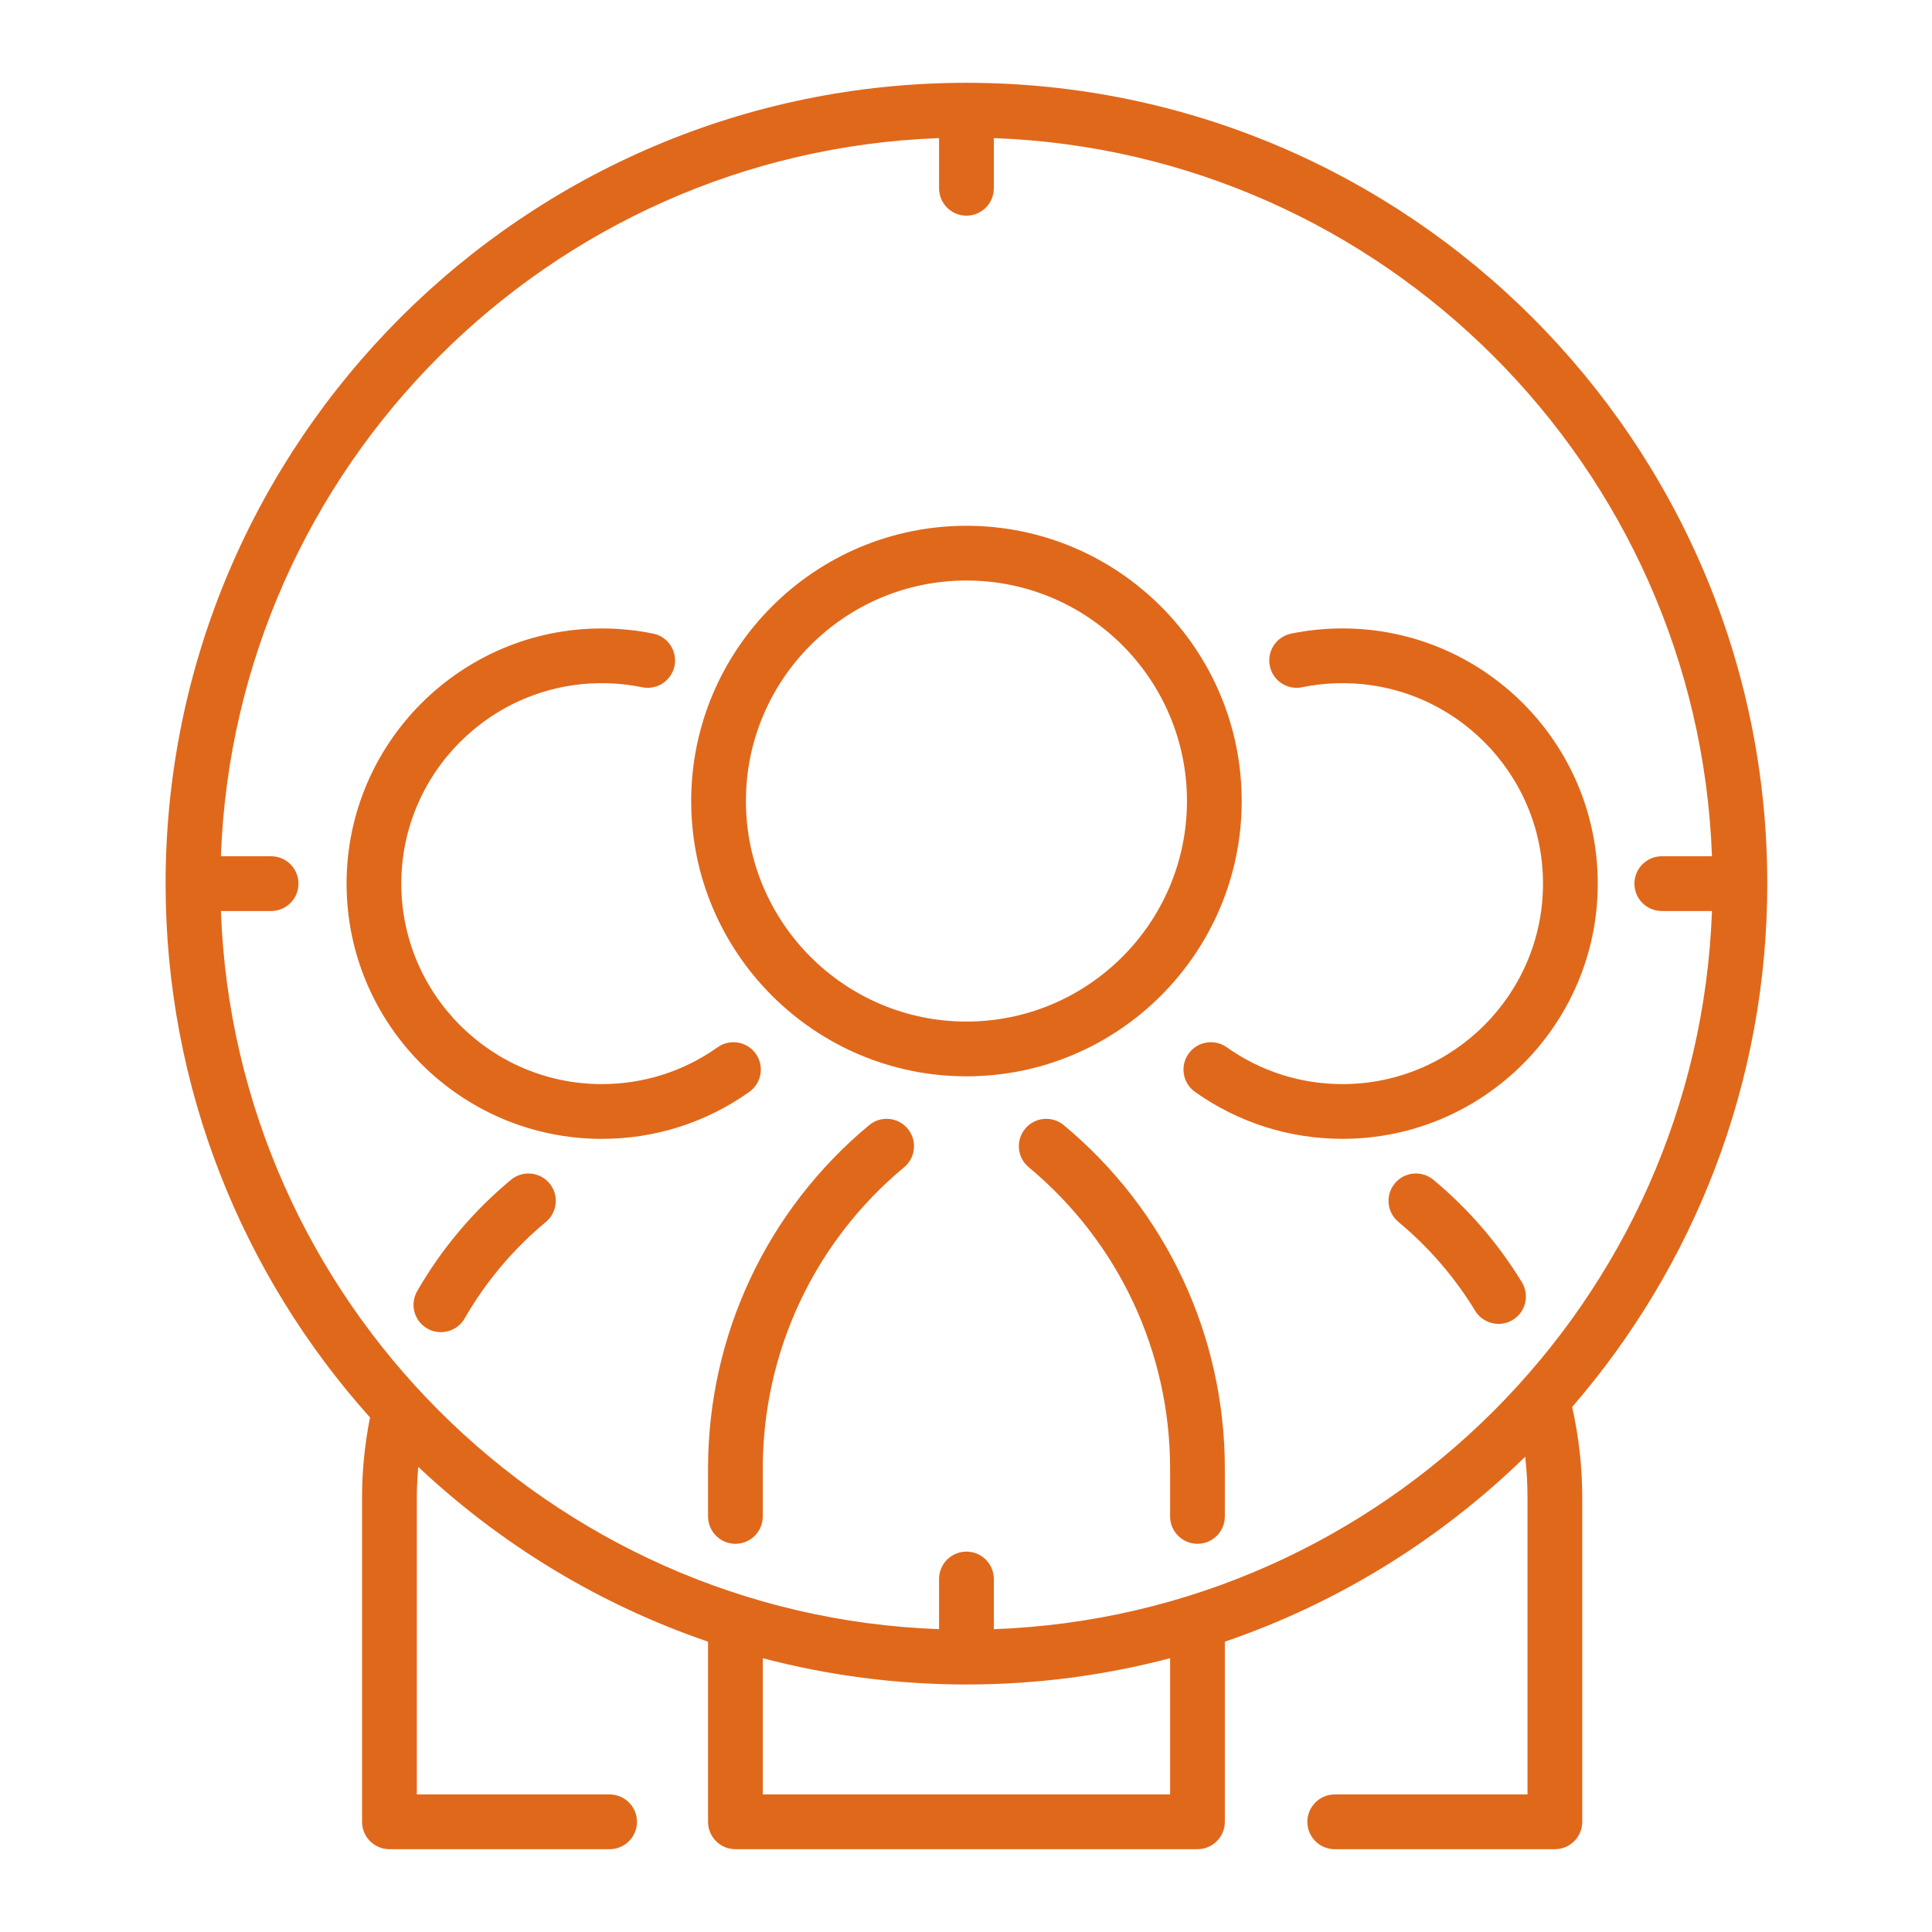
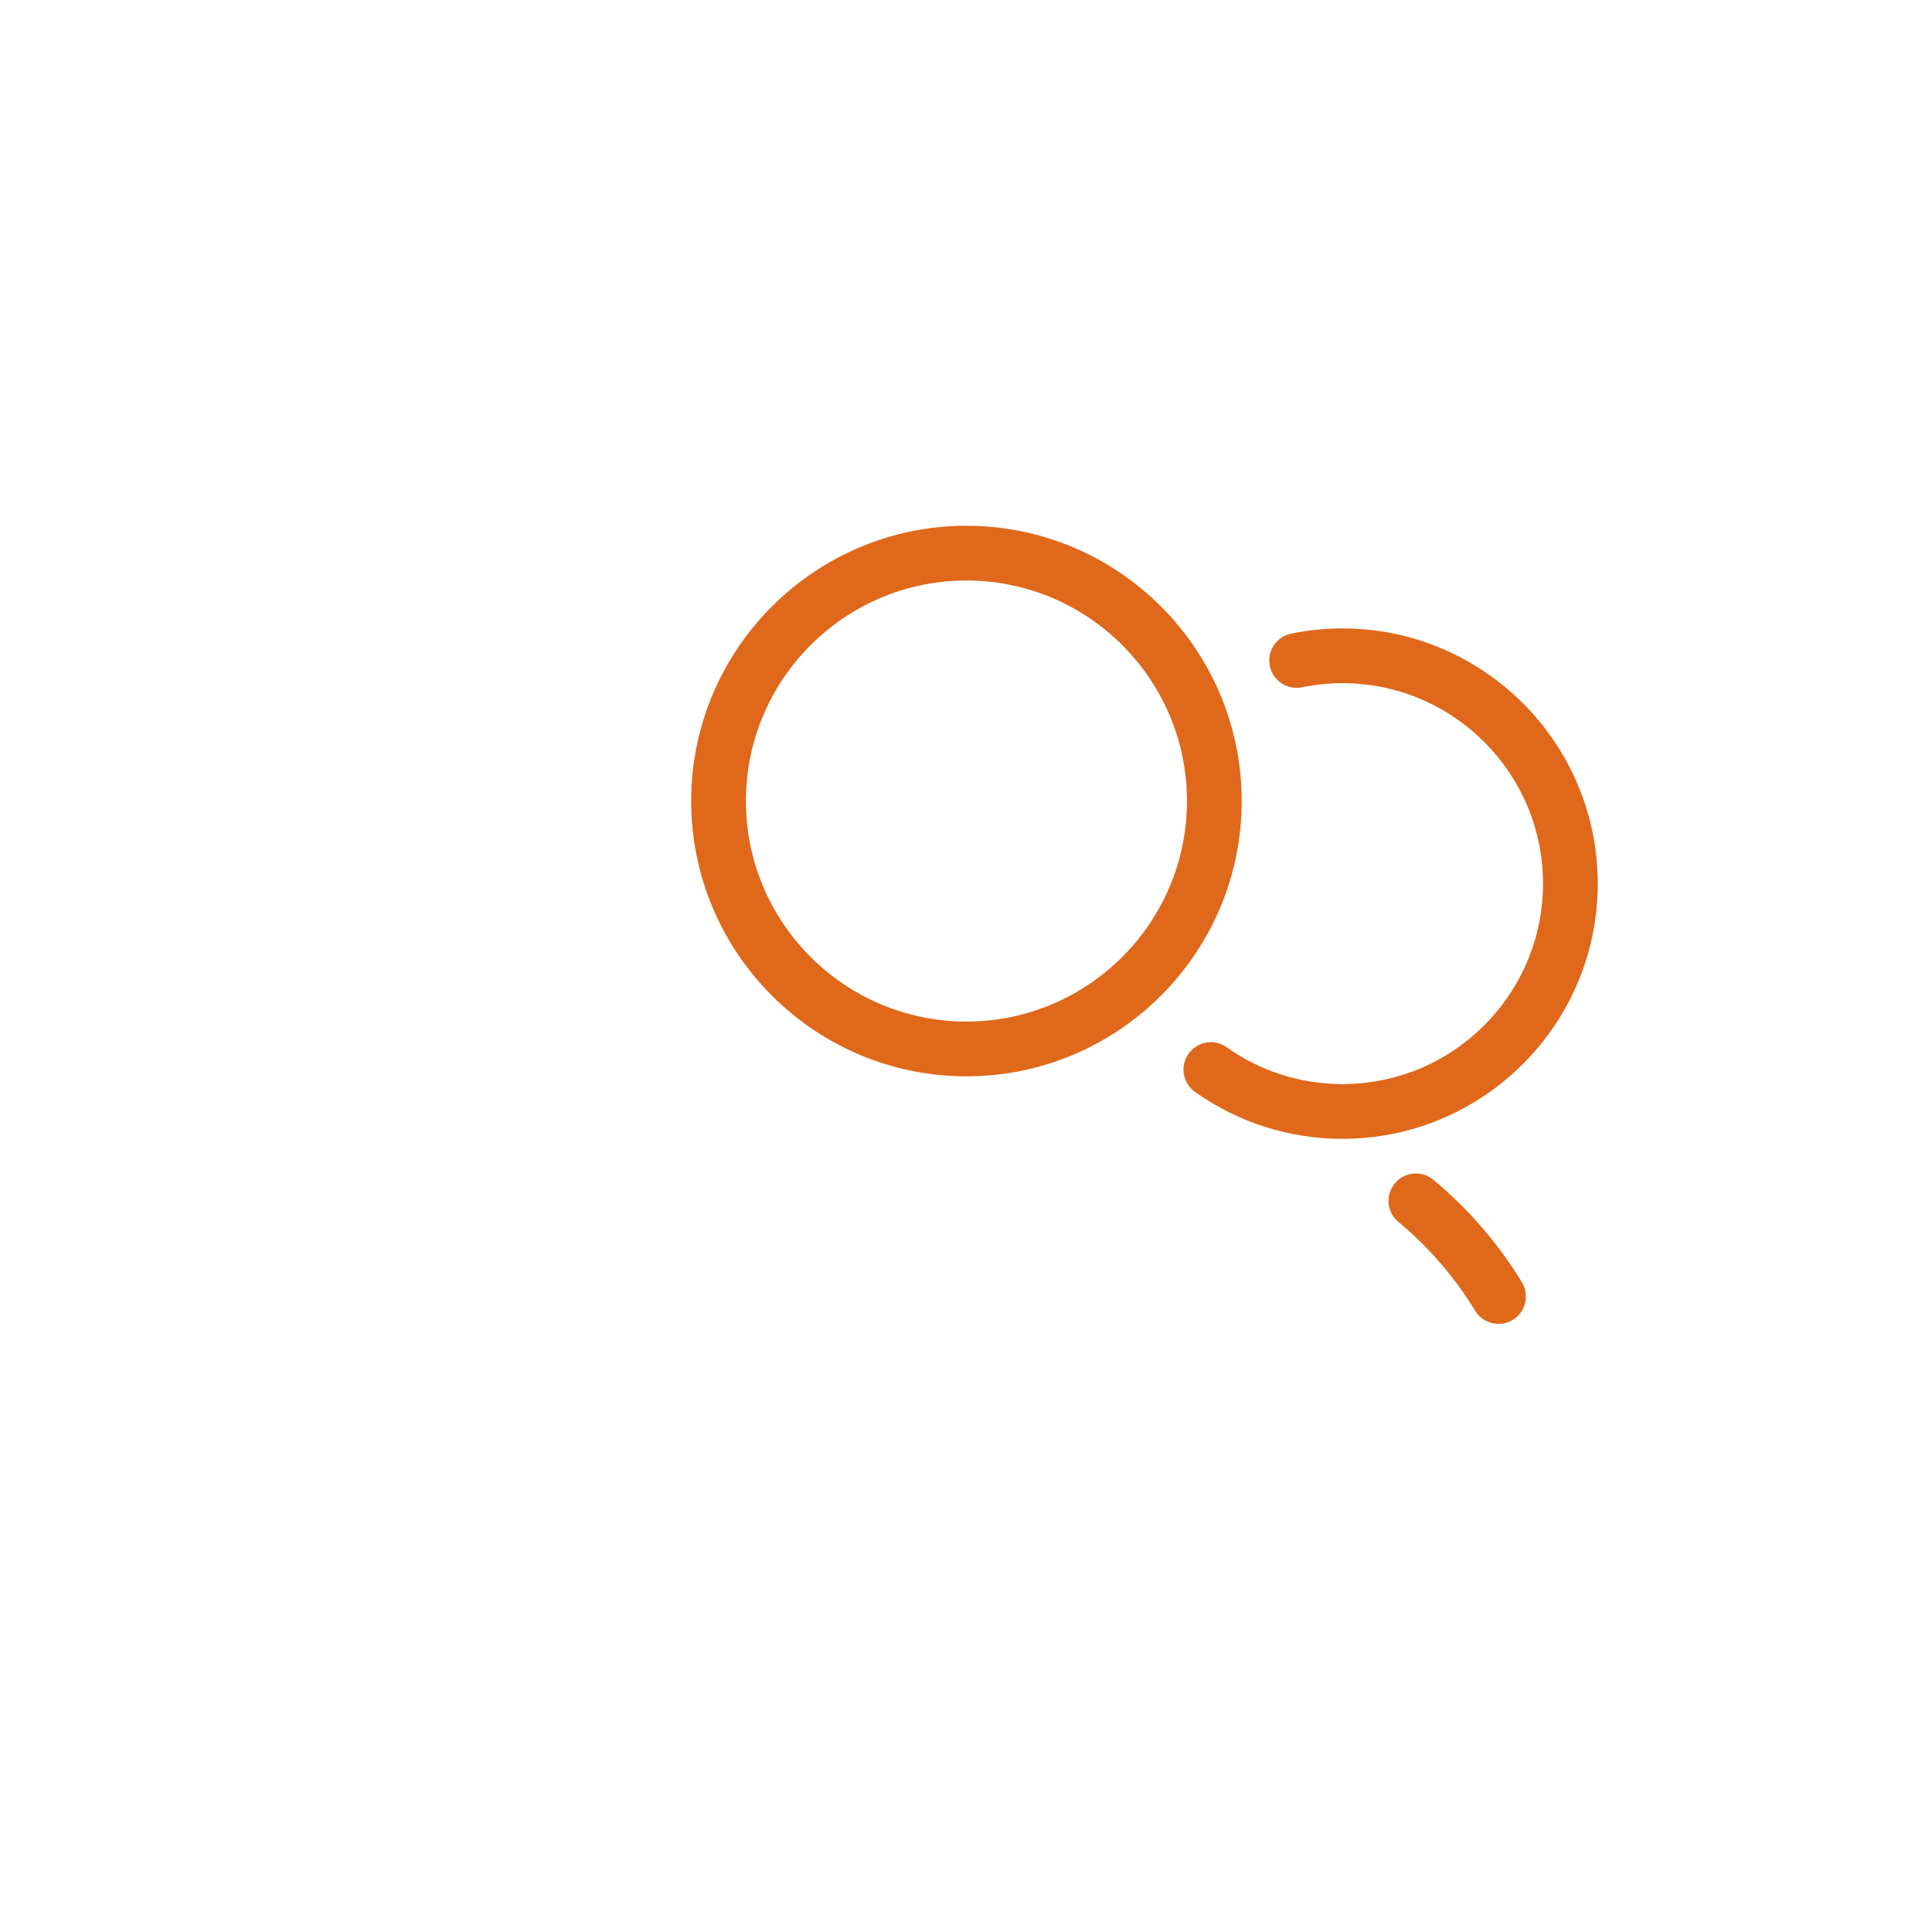
<svg xmlns="http://www.w3.org/2000/svg" width="70" height="70" viewBox="0 0 70 70" fill="none">
-   <path d="M27.384 38.179C27.066 37.733 26.448 37.627 26.001 37.944C24.77 38.818 23.319 39.279 21.803 39.279C17.799 39.279 14.54 36.021 14.54 32.016C14.54 28.011 17.799 24.753 21.803 24.753C22.296 24.753 22.789 24.803 23.268 24.901C23.805 25.011 24.329 24.664 24.439 24.128C24.549 23.591 24.202 23.067 23.666 22.957C23.056 22.833 22.43 22.77 21.803 22.77C16.705 22.77 12.557 26.918 12.557 32.016C12.557 37.115 16.705 41.263 21.803 41.263C23.732 41.263 25.58 40.675 27.148 39.562C27.595 39.245 27.701 38.626 27.384 38.179Z" fill="#E0681B" />
  <path d="M51.935 42.747C51.513 42.396 50.888 42.454 50.538 42.875C50.188 43.297 50.245 43.922 50.667 44.272C51.767 45.187 52.703 46.27 53.448 47.492C53.634 47.798 53.961 47.967 54.295 47.967C54.471 47.967 54.65 47.92 54.811 47.822C55.278 47.537 55.426 46.927 55.141 46.459C54.282 45.051 53.204 43.802 51.935 42.747Z" fill="#E0681B" />
  <path d="M48.643 22.769C48.017 22.769 47.39 22.832 46.781 22.957C46.244 23.067 45.898 23.591 46.008 24.128C46.117 24.664 46.64 25.011 47.178 24.901C47.657 24.802 48.15 24.753 48.643 24.753C52.648 24.753 55.906 28.011 55.906 32.016C55.906 36.021 52.648 39.279 48.643 39.279C47.128 39.279 45.676 38.817 44.446 37.944C43.999 37.628 43.38 37.733 43.063 38.179C42.746 38.626 42.851 39.245 43.298 39.562C44.866 40.674 46.714 41.262 48.643 41.262C53.742 41.262 57.89 37.114 57.89 32.016C57.89 26.917 53.742 22.769 48.643 22.769Z" fill="#E0681B" />
-   <path d="M38.542 40.766C38.12 40.416 37.495 40.473 37.145 40.895C36.794 41.316 36.852 41.941 37.273 42.291C40.528 44.998 42.395 48.977 42.395 53.21V54.943C42.395 55.491 42.839 55.935 43.387 55.935C43.934 55.935 44.378 55.491 44.378 54.943V53.21C44.378 48.386 42.251 43.85 38.542 40.766Z" fill="#E0681B" />
-   <path d="M31.49 40.766C27.781 43.85 25.654 48.386 25.654 53.21V54.943C25.654 55.491 26.098 55.935 26.645 55.935C27.193 55.935 27.637 55.491 27.637 54.943V53.21C27.637 48.977 29.504 44.998 32.758 42.291C33.18 41.941 33.237 41.316 32.887 40.895C32.537 40.473 31.912 40.416 31.49 40.766Z" fill="#E0681B" />
  <path d="M44.989 29.023C44.989 23.524 40.515 19.05 35.016 19.05C29.517 19.05 25.043 23.524 25.043 29.023C25.043 34.523 29.517 38.997 35.016 38.997C40.516 38.997 44.989 34.523 44.989 29.023ZM35.016 37.013C30.61 37.013 27.026 33.429 27.026 29.023C27.026 24.617 30.61 21.033 35.016 21.033C39.422 21.033 43.006 24.617 43.006 29.023C43.006 33.429 39.422 37.013 35.016 37.013Z" fill="#E0681B" />
-   <path d="M64.032 32.016C64.032 16.017 51.016 3 35.016 3H35.016C19.017 3 6.001 16.016 6 32.014C6 32.015 6 32.015 6 32.016C6 32.017 6 32.017 6 32.018C6.001 39.441 8.804 46.22 13.406 51.357C13.219 52.308 13.118 53.276 13.118 54.246V66.008C13.118 66.556 13.562 67 14.11 67H22.087C22.635 67 23.079 66.556 23.079 66.008C23.079 65.461 22.635 65.016 22.087 65.016H15.102V54.246C15.102 53.879 15.123 53.513 15.154 53.147C18.133 55.95 21.702 58.131 25.654 59.481V66.008C25.654 66.556 26.098 67 26.645 67H43.386C43.934 67 44.378 66.556 44.378 66.008V59.481C48.5 58.073 52.206 55.759 55.26 52.781C55.316 53.267 55.344 53.756 55.344 54.246V65.016H48.359C47.812 65.016 47.368 65.461 47.368 66.008C47.368 66.556 47.812 67 48.359 67H56.336C56.884 67 57.328 66.556 57.328 66.008V54.246C57.328 53.147 57.202 52.048 56.962 50.977C61.365 45.888 64.032 39.258 64.032 32.016ZM42.395 65.016H27.637V60.08C29.994 60.7 32.467 61.032 35.016 61.032H35.016C37.565 61.032 40.038 60.7 42.395 60.08V65.016H42.395ZM36.008 59.028V57.21C36.008 56.662 35.564 56.218 35.016 56.218C34.468 56.218 34.024 56.662 34.024 57.21V59.028C19.906 58.516 8.516 47.126 8.004 33.008H9.822C10.37 33.008 10.814 32.564 10.814 32.016C10.814 31.468 10.37 31.024 9.822 31.024H8.004C8.516 16.906 19.906 5.516 34.024 5.004V6.822C34.024 7.37 34.468 7.814 35.016 7.814C35.564 7.814 36.008 7.37 36.008 6.822V5.004C50.126 5.516 61.516 16.906 62.028 31.024H60.21C59.662 31.024 59.218 31.468 59.218 32.016C59.218 32.564 59.662 33.008 60.21 33.008H62.028C61.516 47.126 50.126 58.516 36.008 59.028Z" fill="#E0681B" />
-   <path d="M18.512 42.747C17.145 43.883 16.002 45.24 15.115 46.78C14.842 47.255 15.005 47.861 15.479 48.135C15.635 48.224 15.806 48.267 15.973 48.267C16.317 48.267 16.65 48.089 16.834 47.77C17.603 46.434 18.595 45.258 19.78 44.272C20.201 43.922 20.259 43.296 19.909 42.875C19.558 42.454 18.933 42.397 18.512 42.747Z" fill="#E0681B" />
</svg>